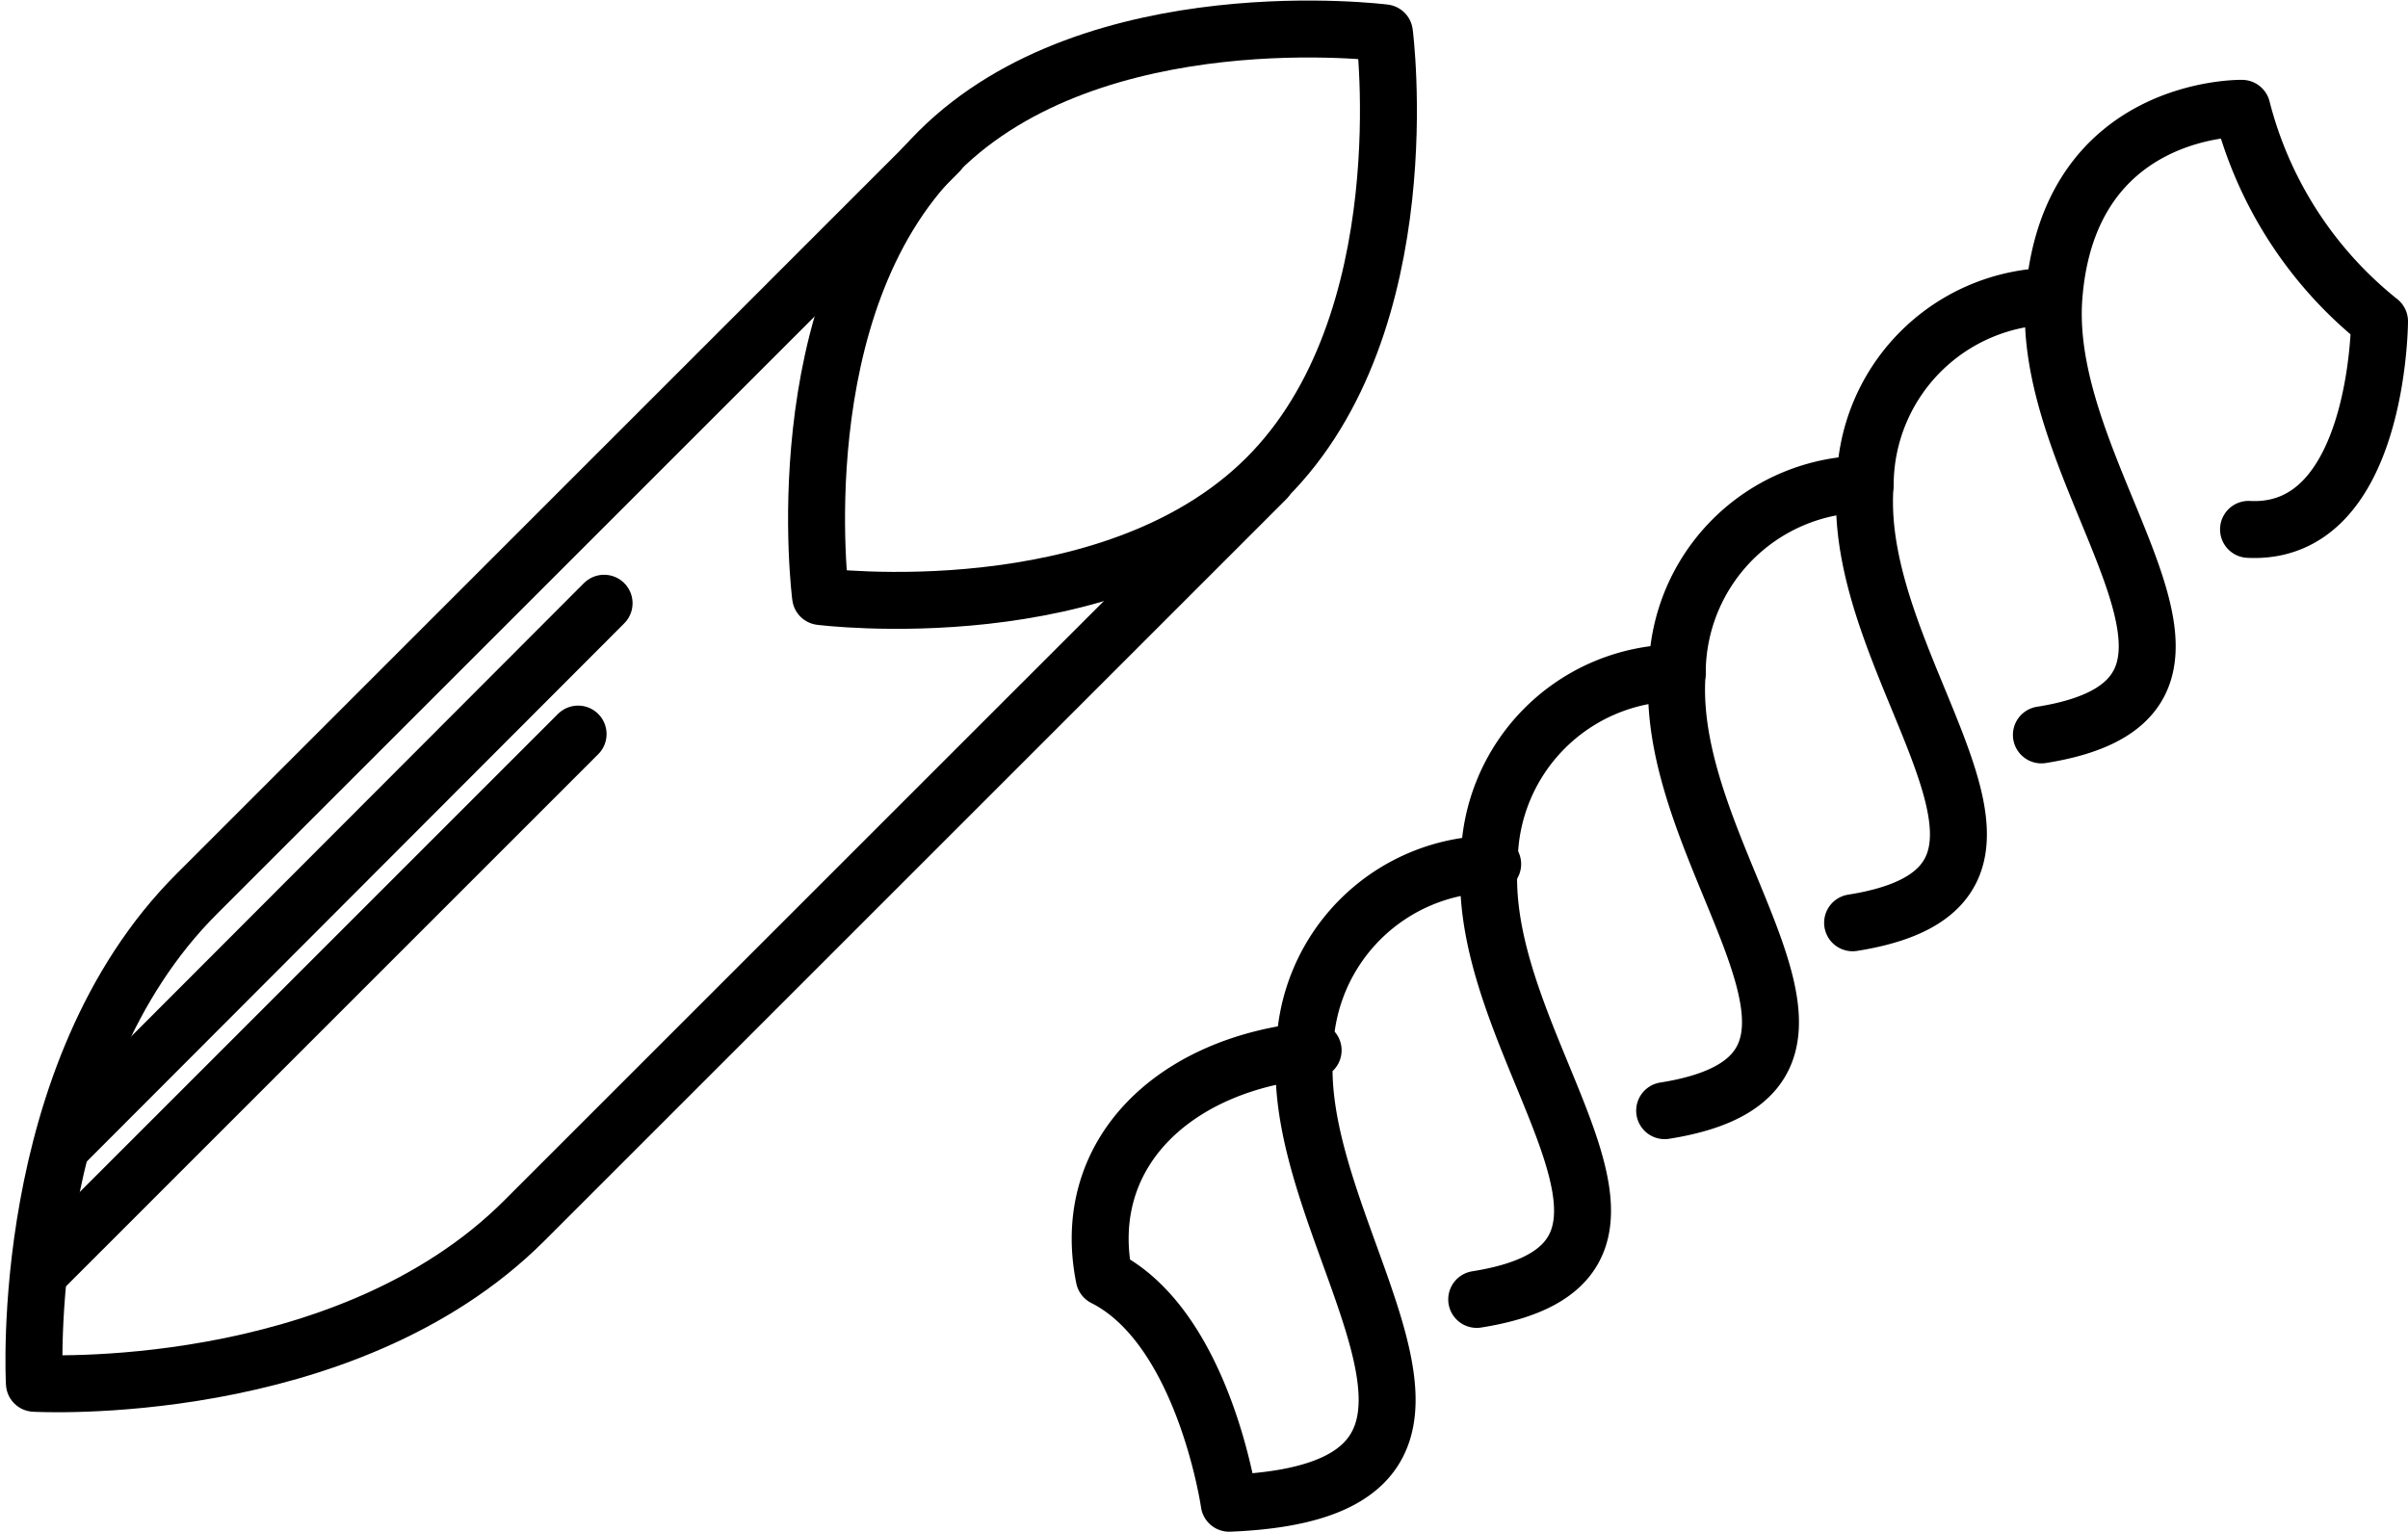
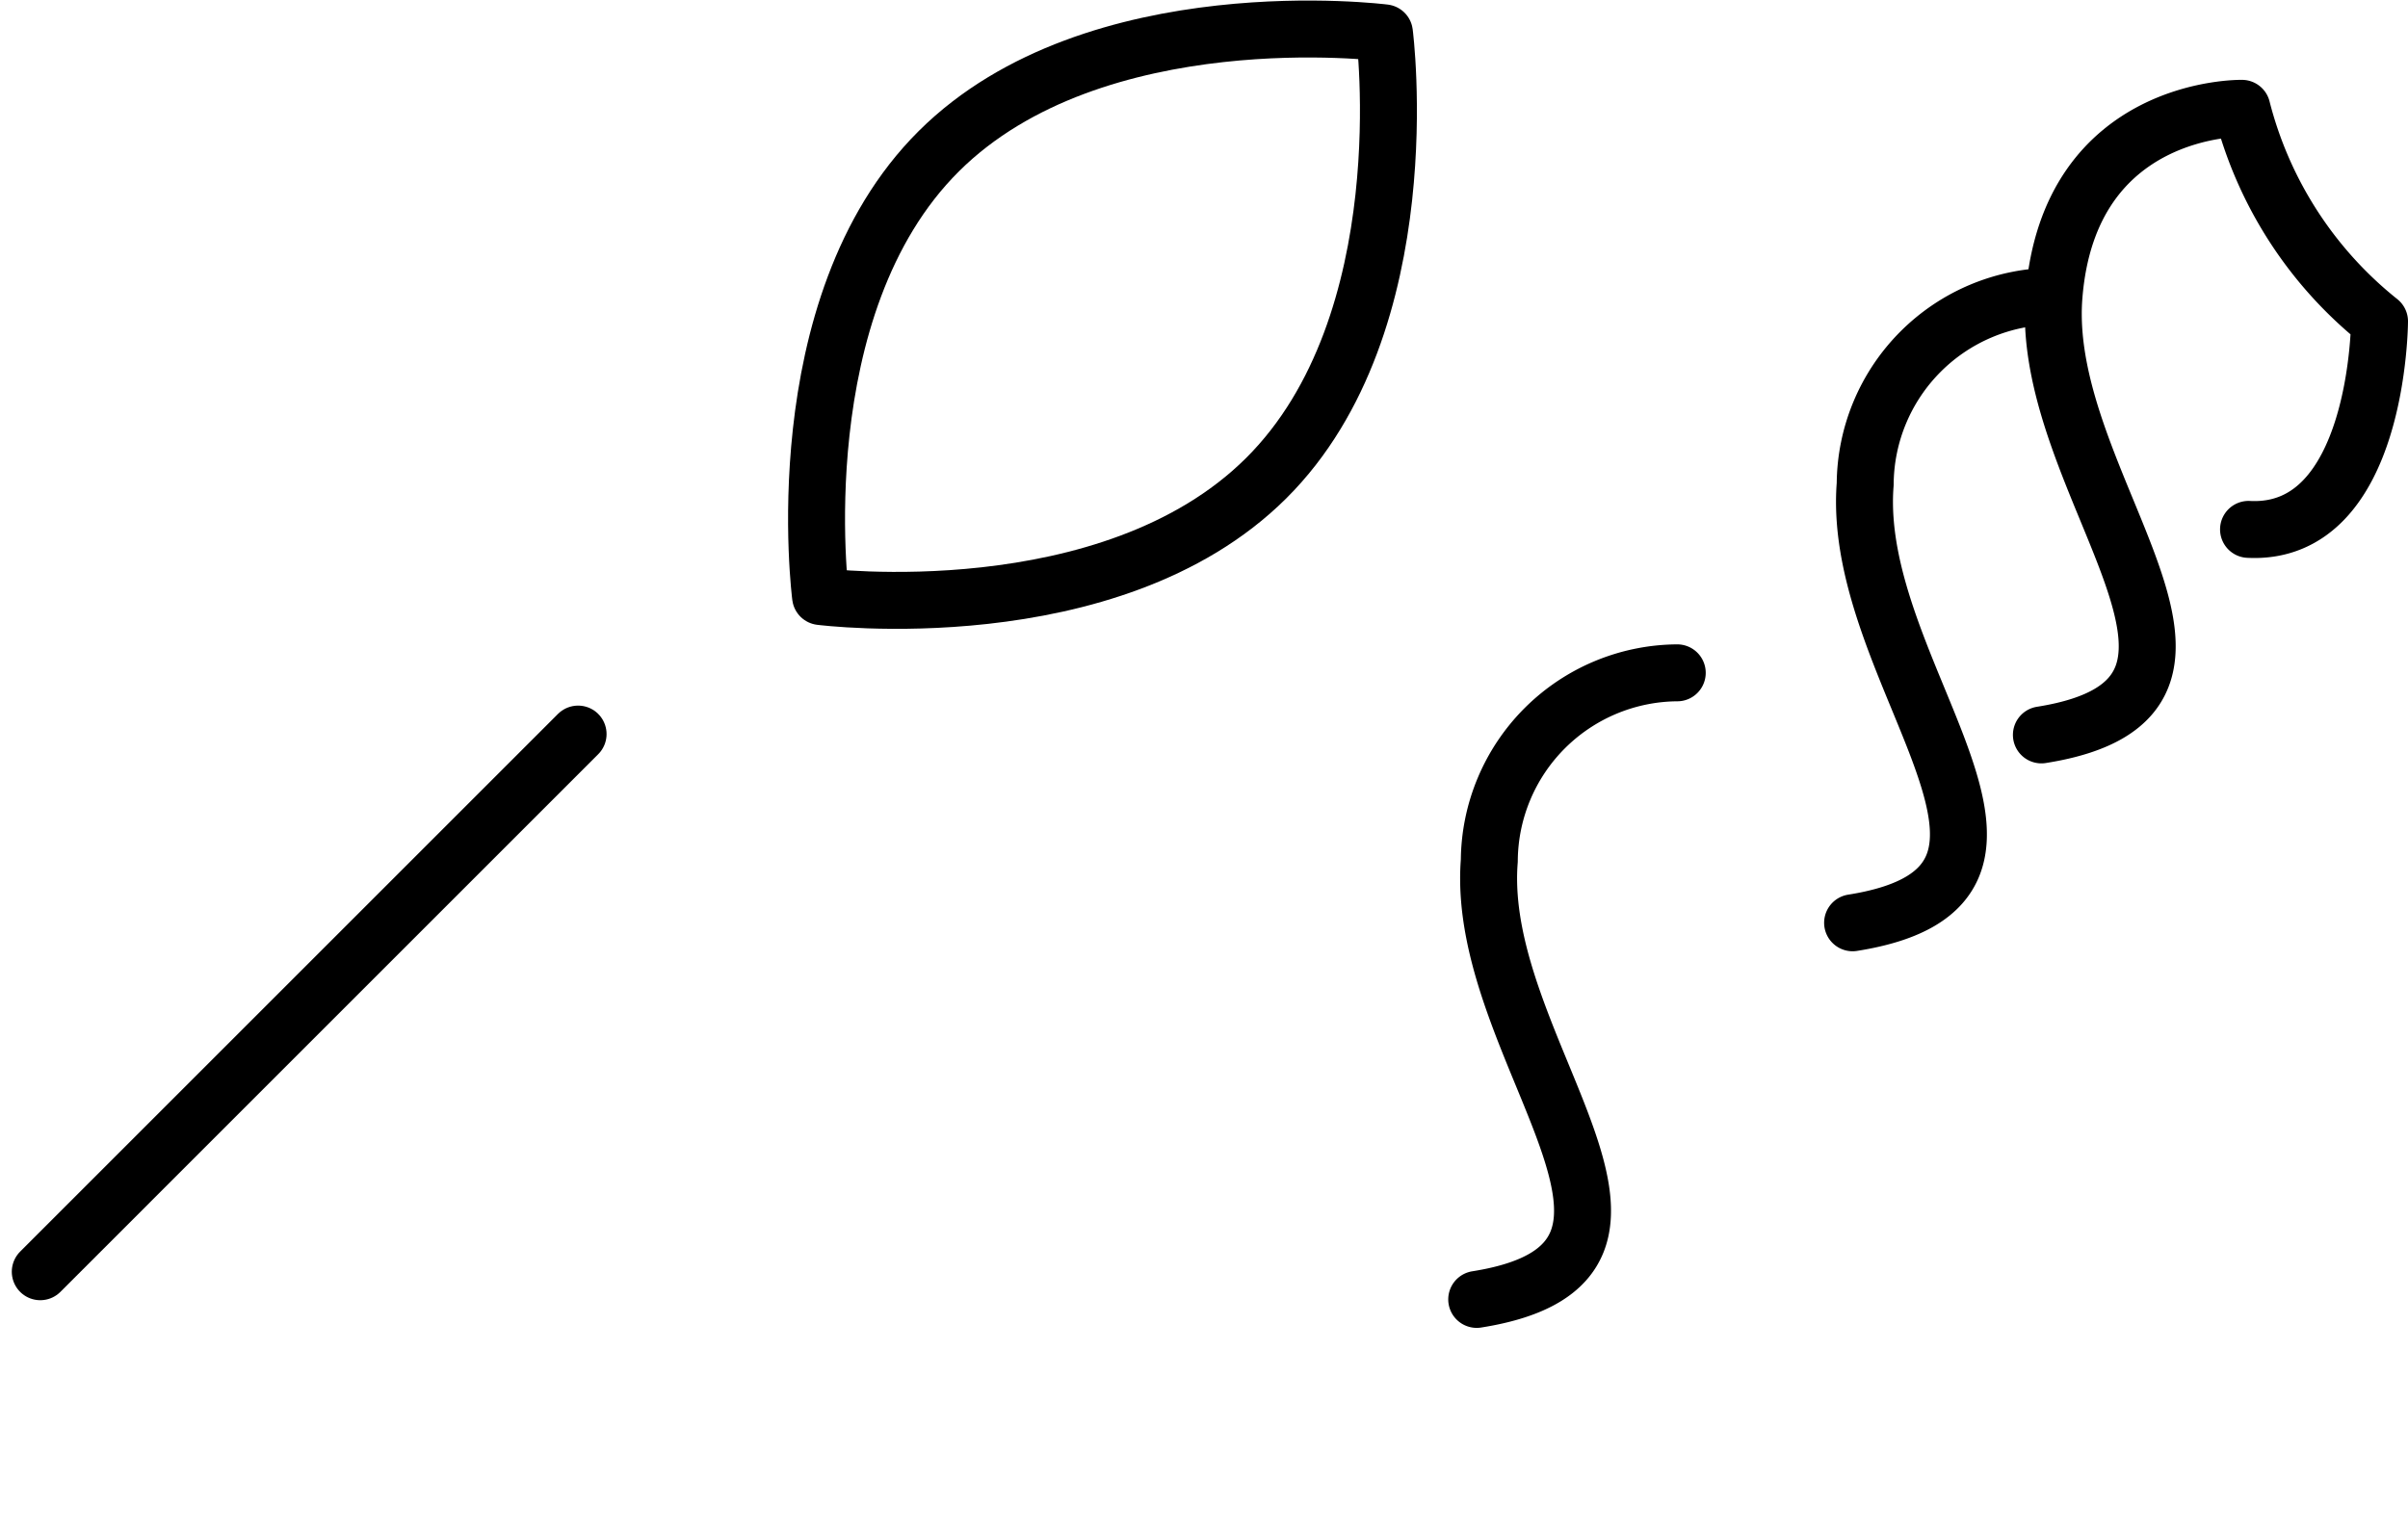
<svg xmlns="http://www.w3.org/2000/svg" width="84.562" height="53.806" viewBox="0 0 84.562 53.806">
  <g id="SARP_-_icone_categorie_pasta-secca" data-name="SARP - icone categorie_pasta-secca" transform="translate(1.191 1.019)">
    <g id="Raggruppa_30" data-name="Raggruppa 30" transform="translate(0 0)">
-       <path id="Tracciato_140" data-name="Tracciato 140" d="M104.015,137.991,77.968,164.038c-6.335,6.335-17.207,5.716-17.207,5.716s-.619-10.9,5.716-17.207L92.523,126.5" transform="translate(-60.744 -122.181)" fill="none" stroke="#000" stroke-linecap="round" stroke-linejoin="round" stroke-width="2" />
      <path id="Tracciato_141" data-name="Tracciato 141" d="M173.963,111.978s1.326,10.195-4.155,15.646-15.646,4.155-15.646,4.155-1.326-10.195,4.155-15.646S173.963,111.978,173.963,111.978Z" transform="translate(-126.537 -111.843)" fill="none" stroke="#000" stroke-linecap="round" stroke-linejoin="round" stroke-width="2" />
-       <line id="Linea_17" data-name="Linea 17" y1="18.887" x2="18.857" transform="translate(1.166 20.171)" fill="none" stroke="#000" stroke-linecap="round" stroke-linejoin="round" stroke-width="2" />
      <line id="Linea_18" data-name="Linea 18" y1="18.887" x2="18.887" transform="translate(0.223 24.767)" fill="none" stroke="#000" stroke-linecap="round" stroke-linejoin="round" stroke-width="2" />
    </g>
    <g id="Raggruppa_31" data-name="Raggruppa 31" transform="translate(37.444 2.786)">
      <path id="Tracciato_142" data-name="Tracciato 142" d="M284.542,143.7a6.645,6.645,0,0,0-6.6,6.6c-.53,6.718,7.926,14.084-.442,15.41" transform="translate(-251.077 -137.1)" fill="none" stroke="#000" stroke-linecap="round" stroke-linejoin="round" stroke-width="2" />
-       <path id="Tracciato_143" data-name="Tracciato 143" d="M262.142,166.1a6.645,6.645,0,0,0-6.6,6.6c-.53,6.718,7.926,14.084-.442,15.41" transform="translate(-235.277 -152.9)" fill="none" stroke="#000" stroke-linecap="round" stroke-linejoin="round" stroke-width="2" />
      <path id="Tracciato_144" data-name="Tracciato 144" d="M239.742,188.6a6.645,6.645,0,0,0-6.6,6.6c-.53,6.689,7.926,14.084-.442,15.41" transform="translate(-219.477 -168.77)" fill="none" stroke="#000" stroke-linecap="round" stroke-linejoin="round" stroke-width="2" />
-       <path id="Tracciato_145" data-name="Tracciato 145" d="M201.606,211.4a6.645,6.645,0,0,0-6.6,6.6c-.53,6.689,8.368,15.41-2.652,15.852,0,0-.884-6.158-4.39-7.926-.884-4.39,2.5-7.543,7.337-7.985" transform="translate(-187.823 -184.852)" fill="none" stroke="#000" stroke-linecap="round" stroke-linejoin="round" stroke-width="2" />
      <path id="Tracciato_146" data-name="Tracciato 146" d="M300,143.31c8.368-1.326-.088-8.722.442-15.41.53-6.718,6.6-6.6,6.6-6.6a13.991,13.991,0,0,0,4.832,7.484s-.029,7.543-4.6,7.307" transform="translate(-266.947 -121.3)" fill="none" stroke="#000" stroke-linecap="round" stroke-linejoin="round" stroke-width="2" />
    </g>
  </g>
</svg>